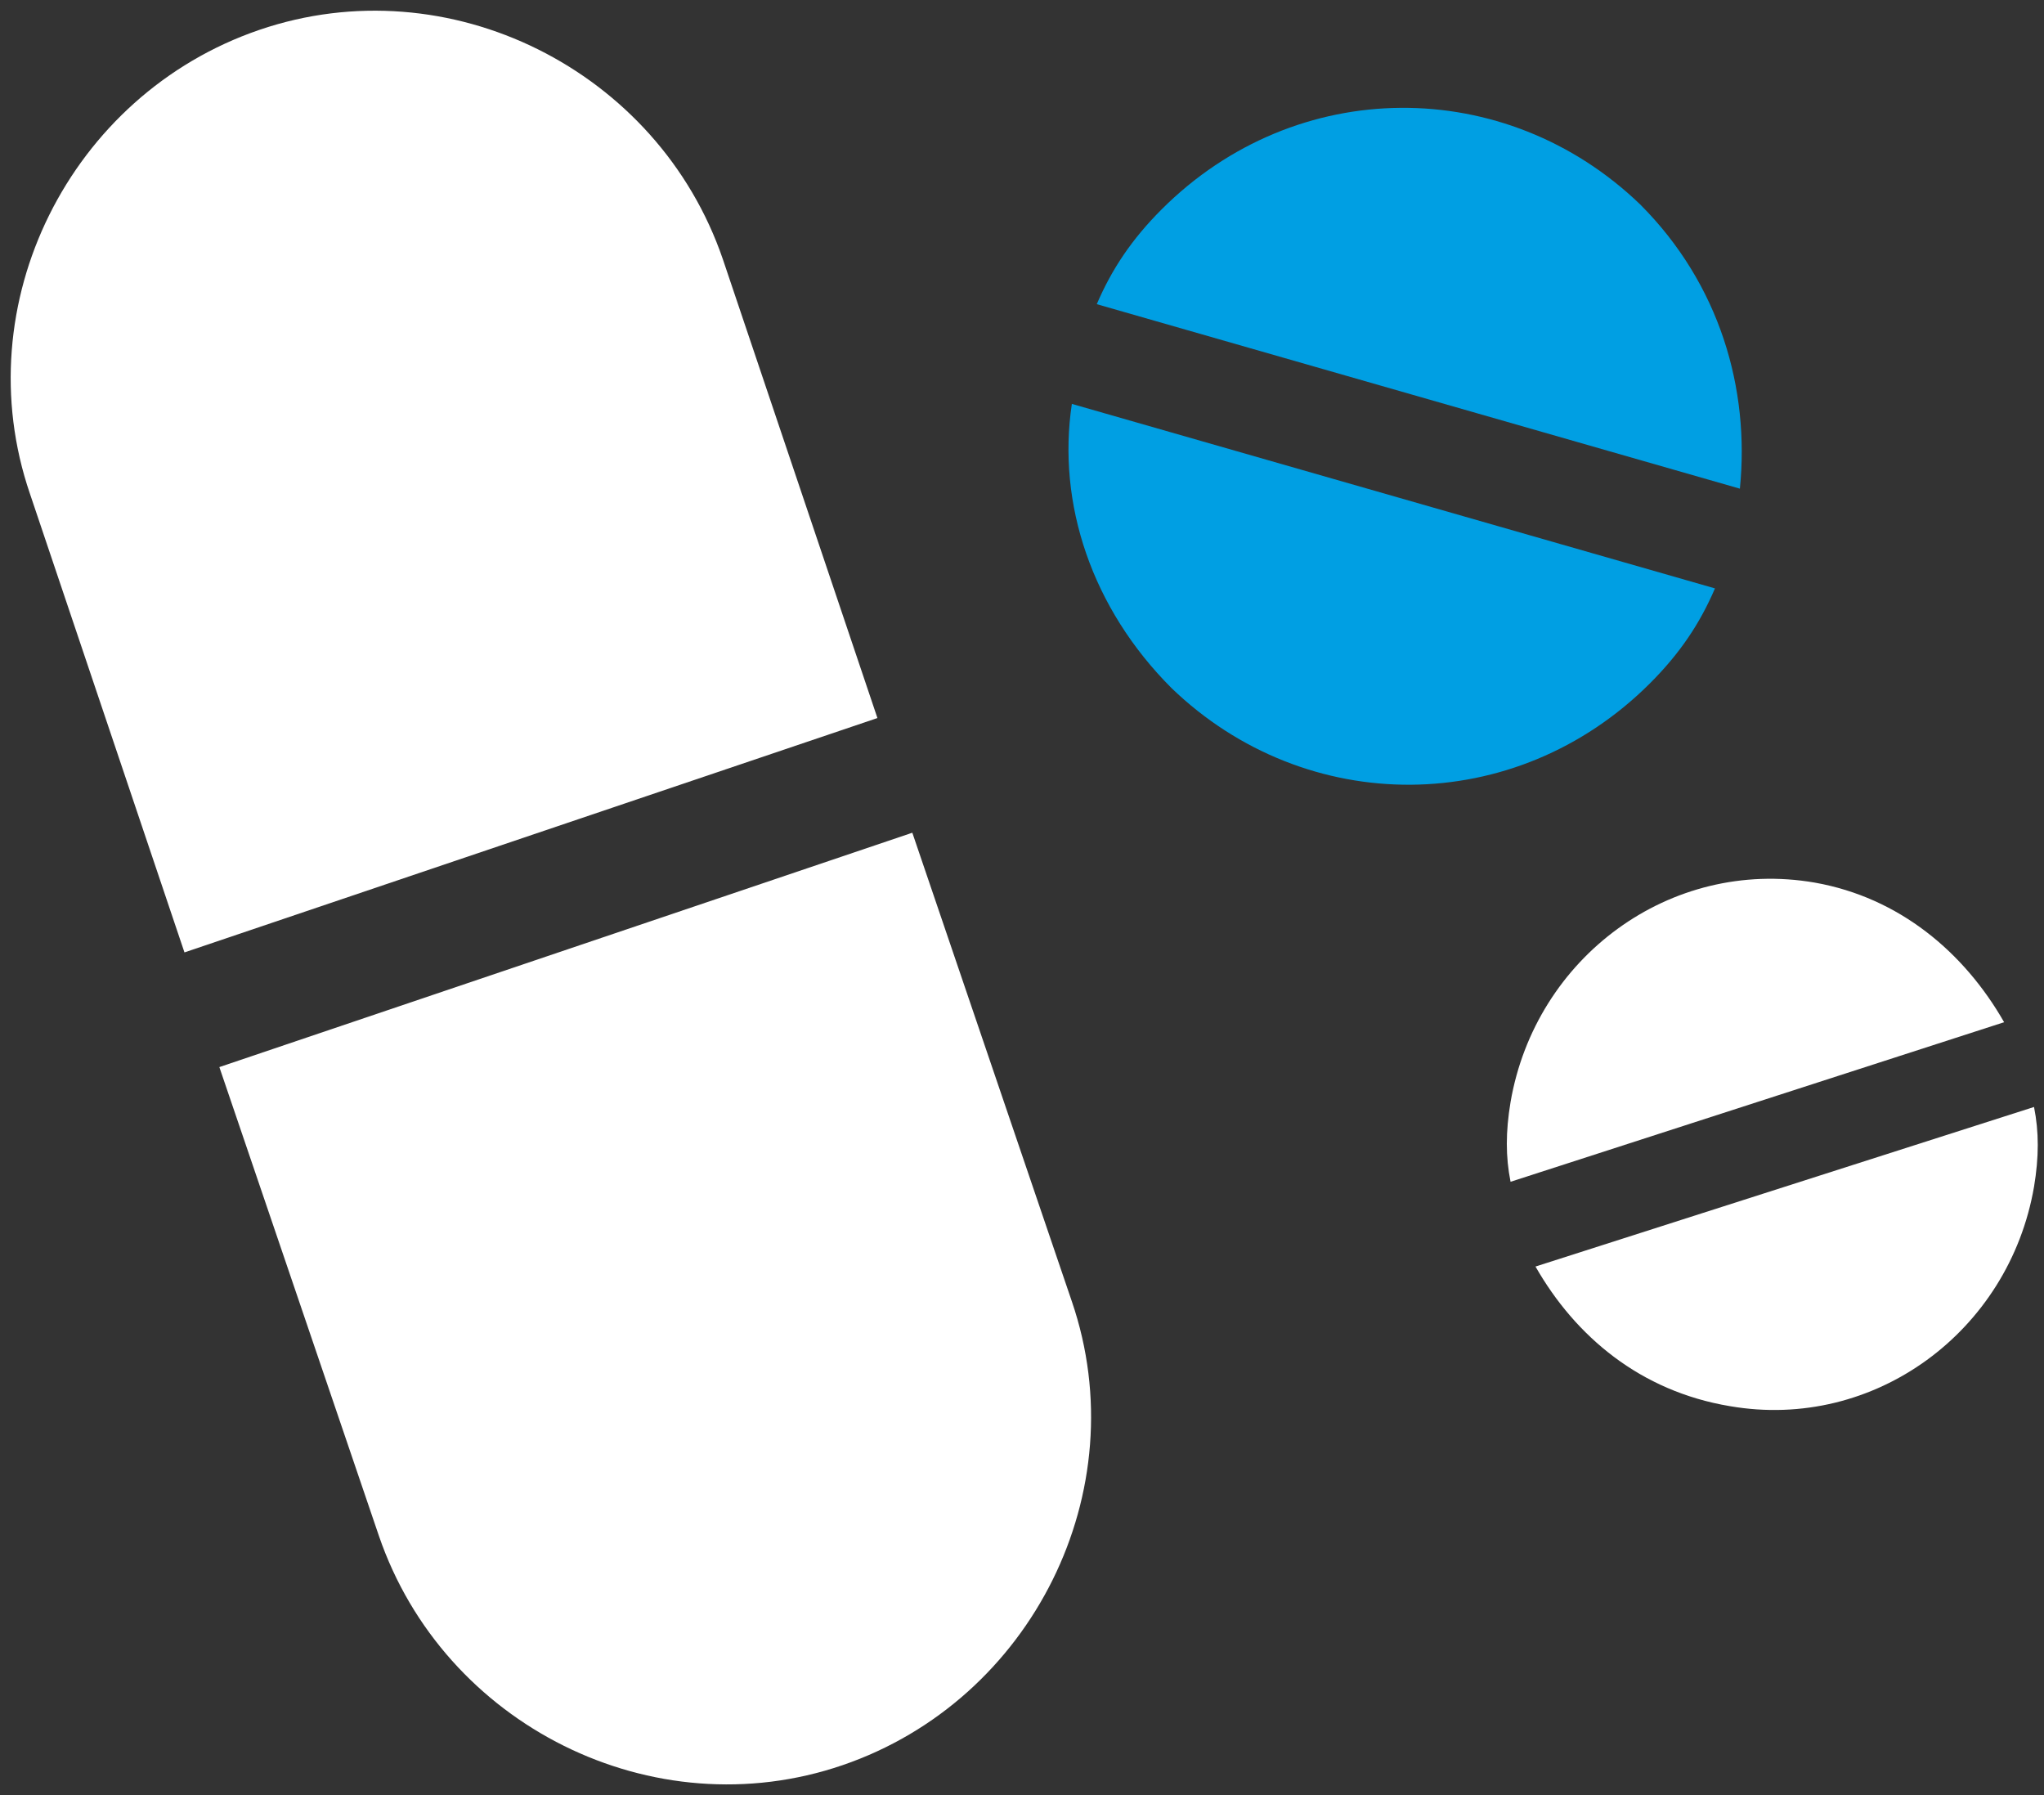
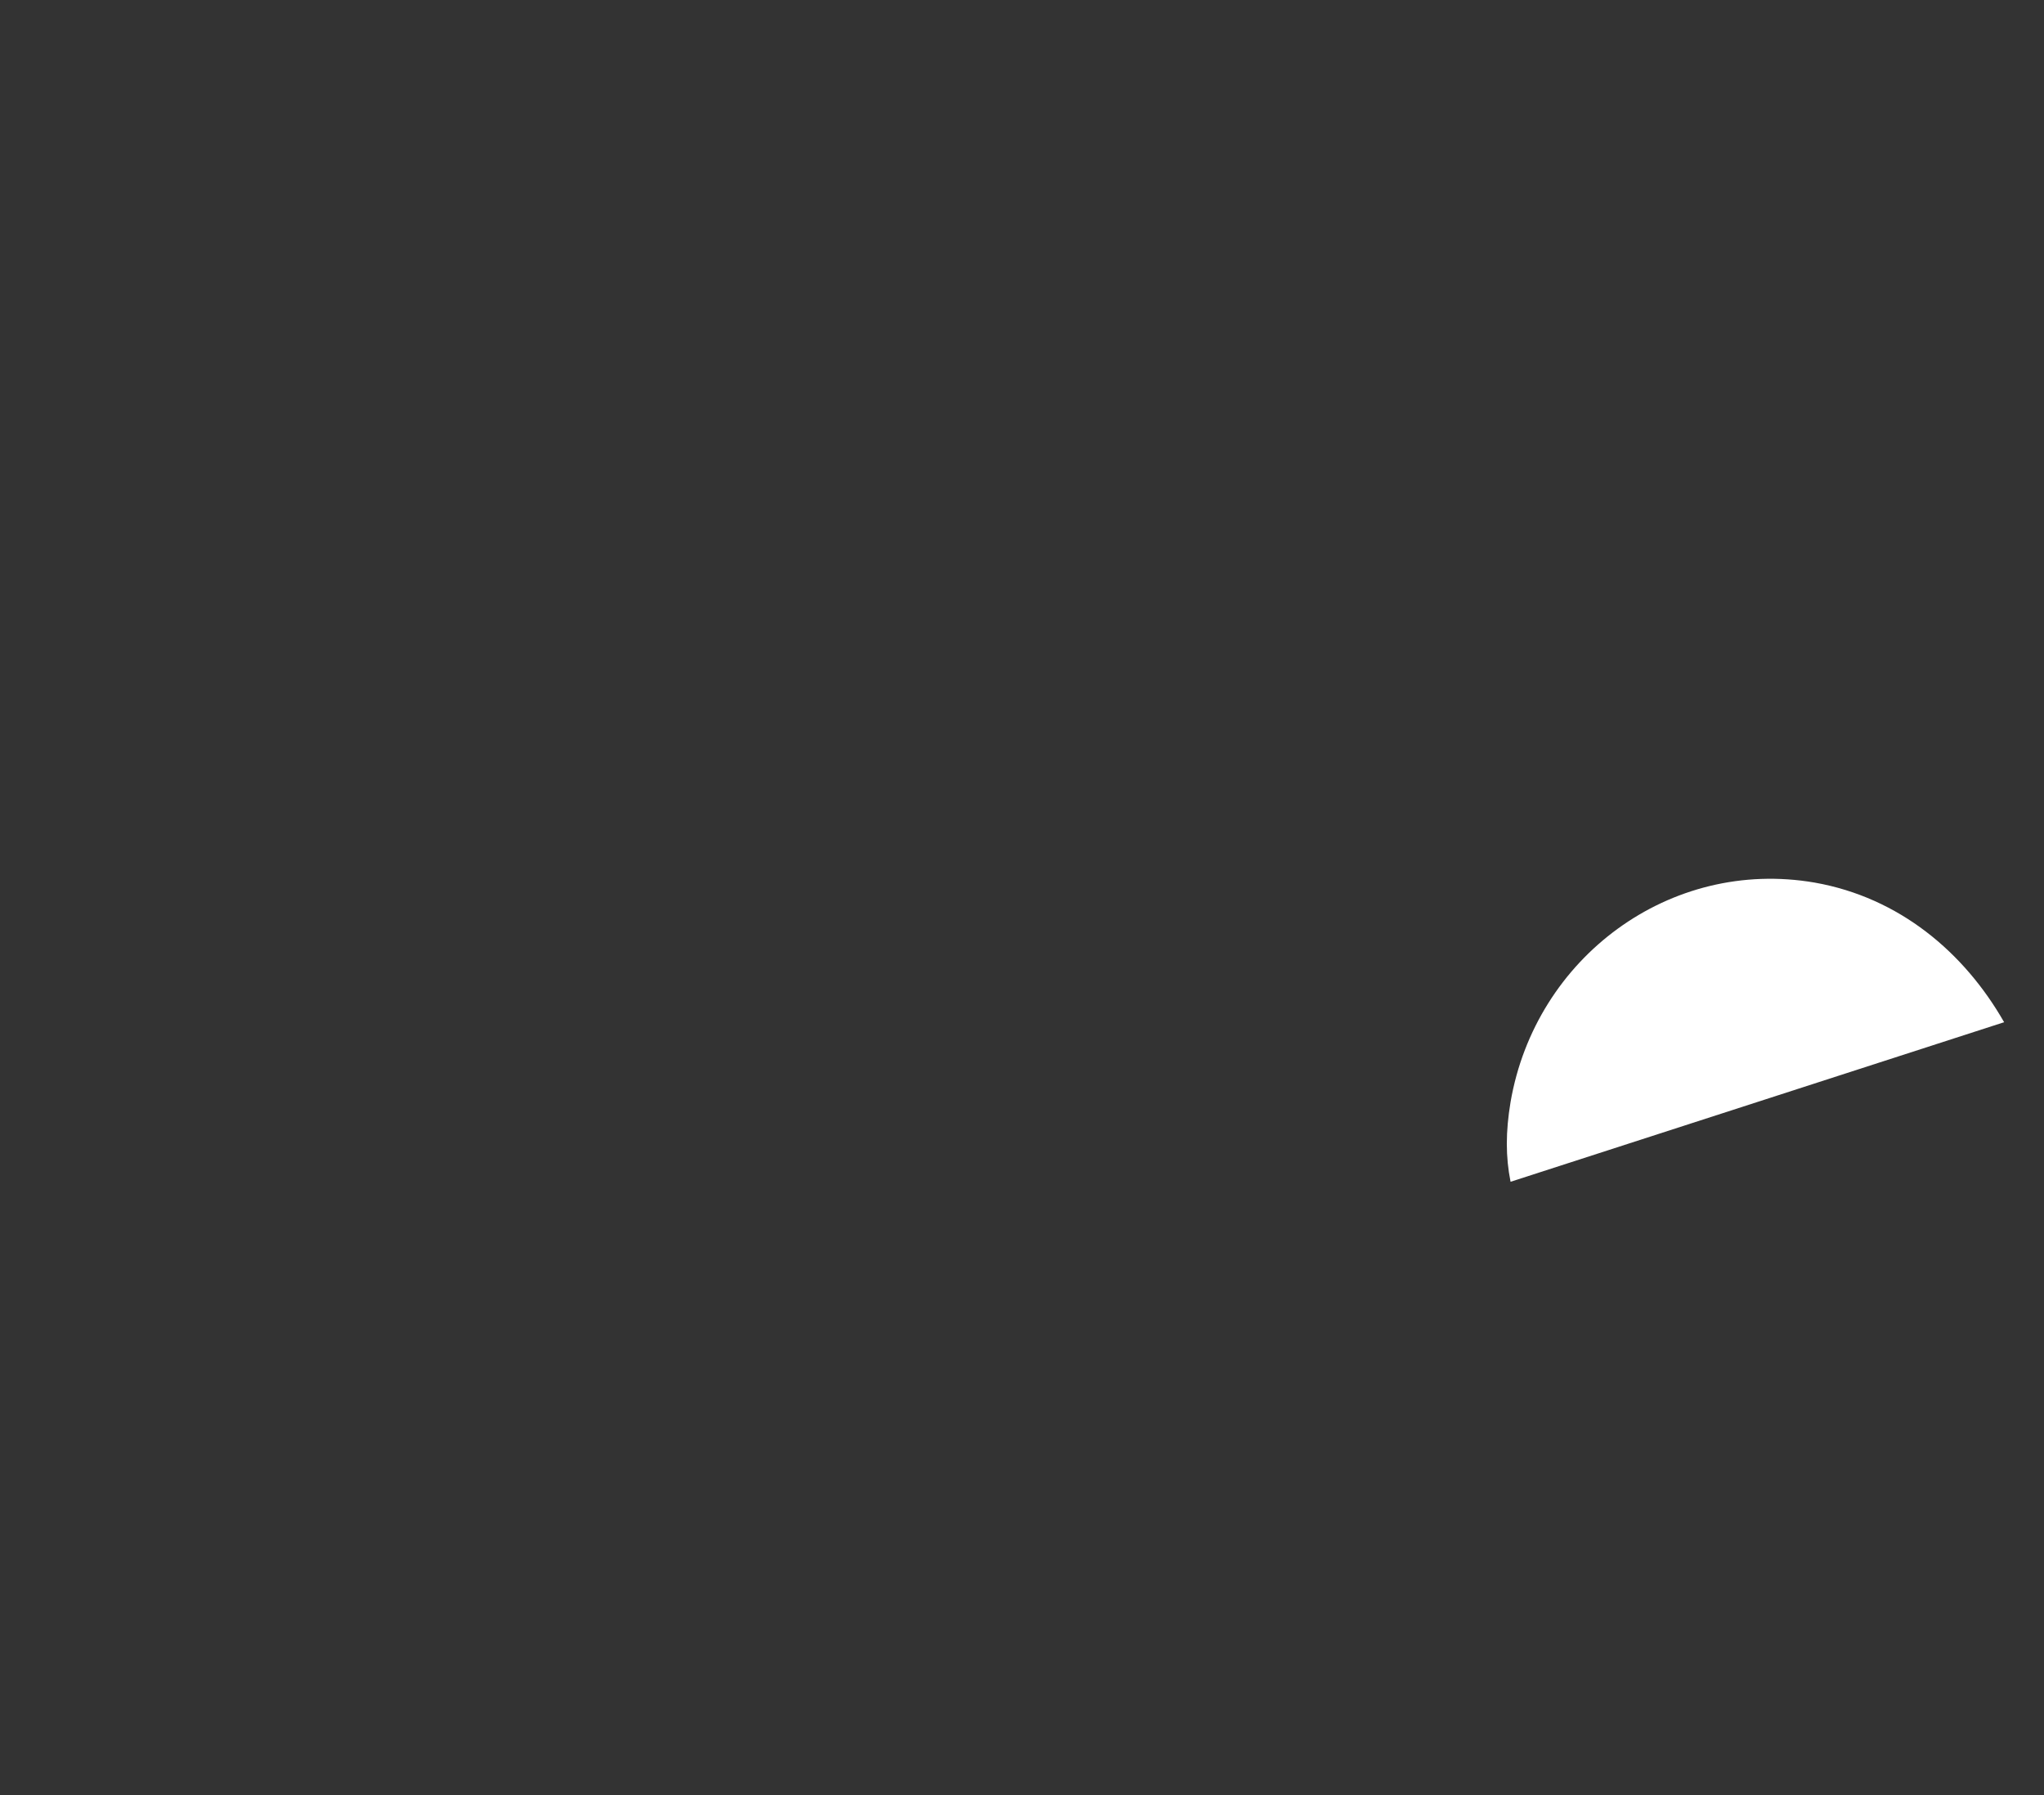
<svg xmlns="http://www.w3.org/2000/svg" version="1.1" id="Layer_1" x="0px" y="0px" width="41px" height="36px" viewBox="0 0 41 36" style="enable-background:new 0 0 41 36;" xml:space="preserve">
  <rect x="0" y="0" width="41" height="36" fill="#333333" stroke="none" />
  <style type="text/css">
	.st0{fill:#FFFFFF;}
	.st1{fill:#8E8E8D;}
	.st2{fill:#8080B2;}
	.st3{fill:#009FE3;}
	.st4{fill:#7A868D;}
	.st5{fill:none;stroke:#009FE3;stroke-width:1.785;stroke-miterlimit:10;}
	.st6{fill:none;stroke:#009FE3;stroke-width:2;stroke-miterlimit:10;}
	.st7{fill:#014363;}
	.st8{fill:#004C71;}
</style>
  <g>
    <g>
-       <path class="st0" d="M14.5,5.2C13.2,1.4,9-0.7,5.2,0.6s-5.9,5.5-4.6,9.3l3.1,9.2l13.9-4.7L14.5,5.2z" />
-       <path class="st0" d="M21.5,26.1l-3.2-9.4L4.4,21.4l3.2,9.4c1.3,3.8,5.5,5.9,9.3,4.6C20.7,34.1,22.8,29.9,21.5,26.1z" />
+       </g>
+     <g>
+       <path class="st0" d="M40.2,20.5c-0.8-1.4-2.1-2.5-3.8-2.8c-2.9-0.5-5.6,1.5-6.1,4.4c-0.1,0.6-0.1,1.1,0,1.6L40.2,20.5z" />
    </g>
    <g>
-       <path class="st0" d="M40.2,20.5c-0.8-1.4-2.1-2.5-3.8-2.8c-2.9-0.5-5.6,1.5-6.1,4.4c-0.1,0.6-0.1,1.1,0,1.6L40.2,20.5z" />
-       <path class="st0" d="M30.8,25.4c0.8,1.4,2.1,2.5,3.9,2.8c2.9,0.5,5.6-1.5,6.1-4.4c0.1-0.6,0.1-1.1,0-1.6L30.8,25.4z" />
-     </g>
-     <g>
-       <path class="st3" d="M34.9,9.8c0.2-2-0.4-4.1-2-5.7c-2.7-2.6-6.9-2.6-9.6,0.1c-0.6,0.6-1,1.2-1.3,1.9L34.9,9.8z" />
-       <path class="st3" d="M21.5,8.1c-0.3,2,0.4,4.1,2,5.7c2.7,2.6,6.9,2.6,9.6-0.1c0.6-0.6,1-1.2,1.3-1.9L21.5,8.1z" />
-     </g>
+       </g>
  </g>
</svg>